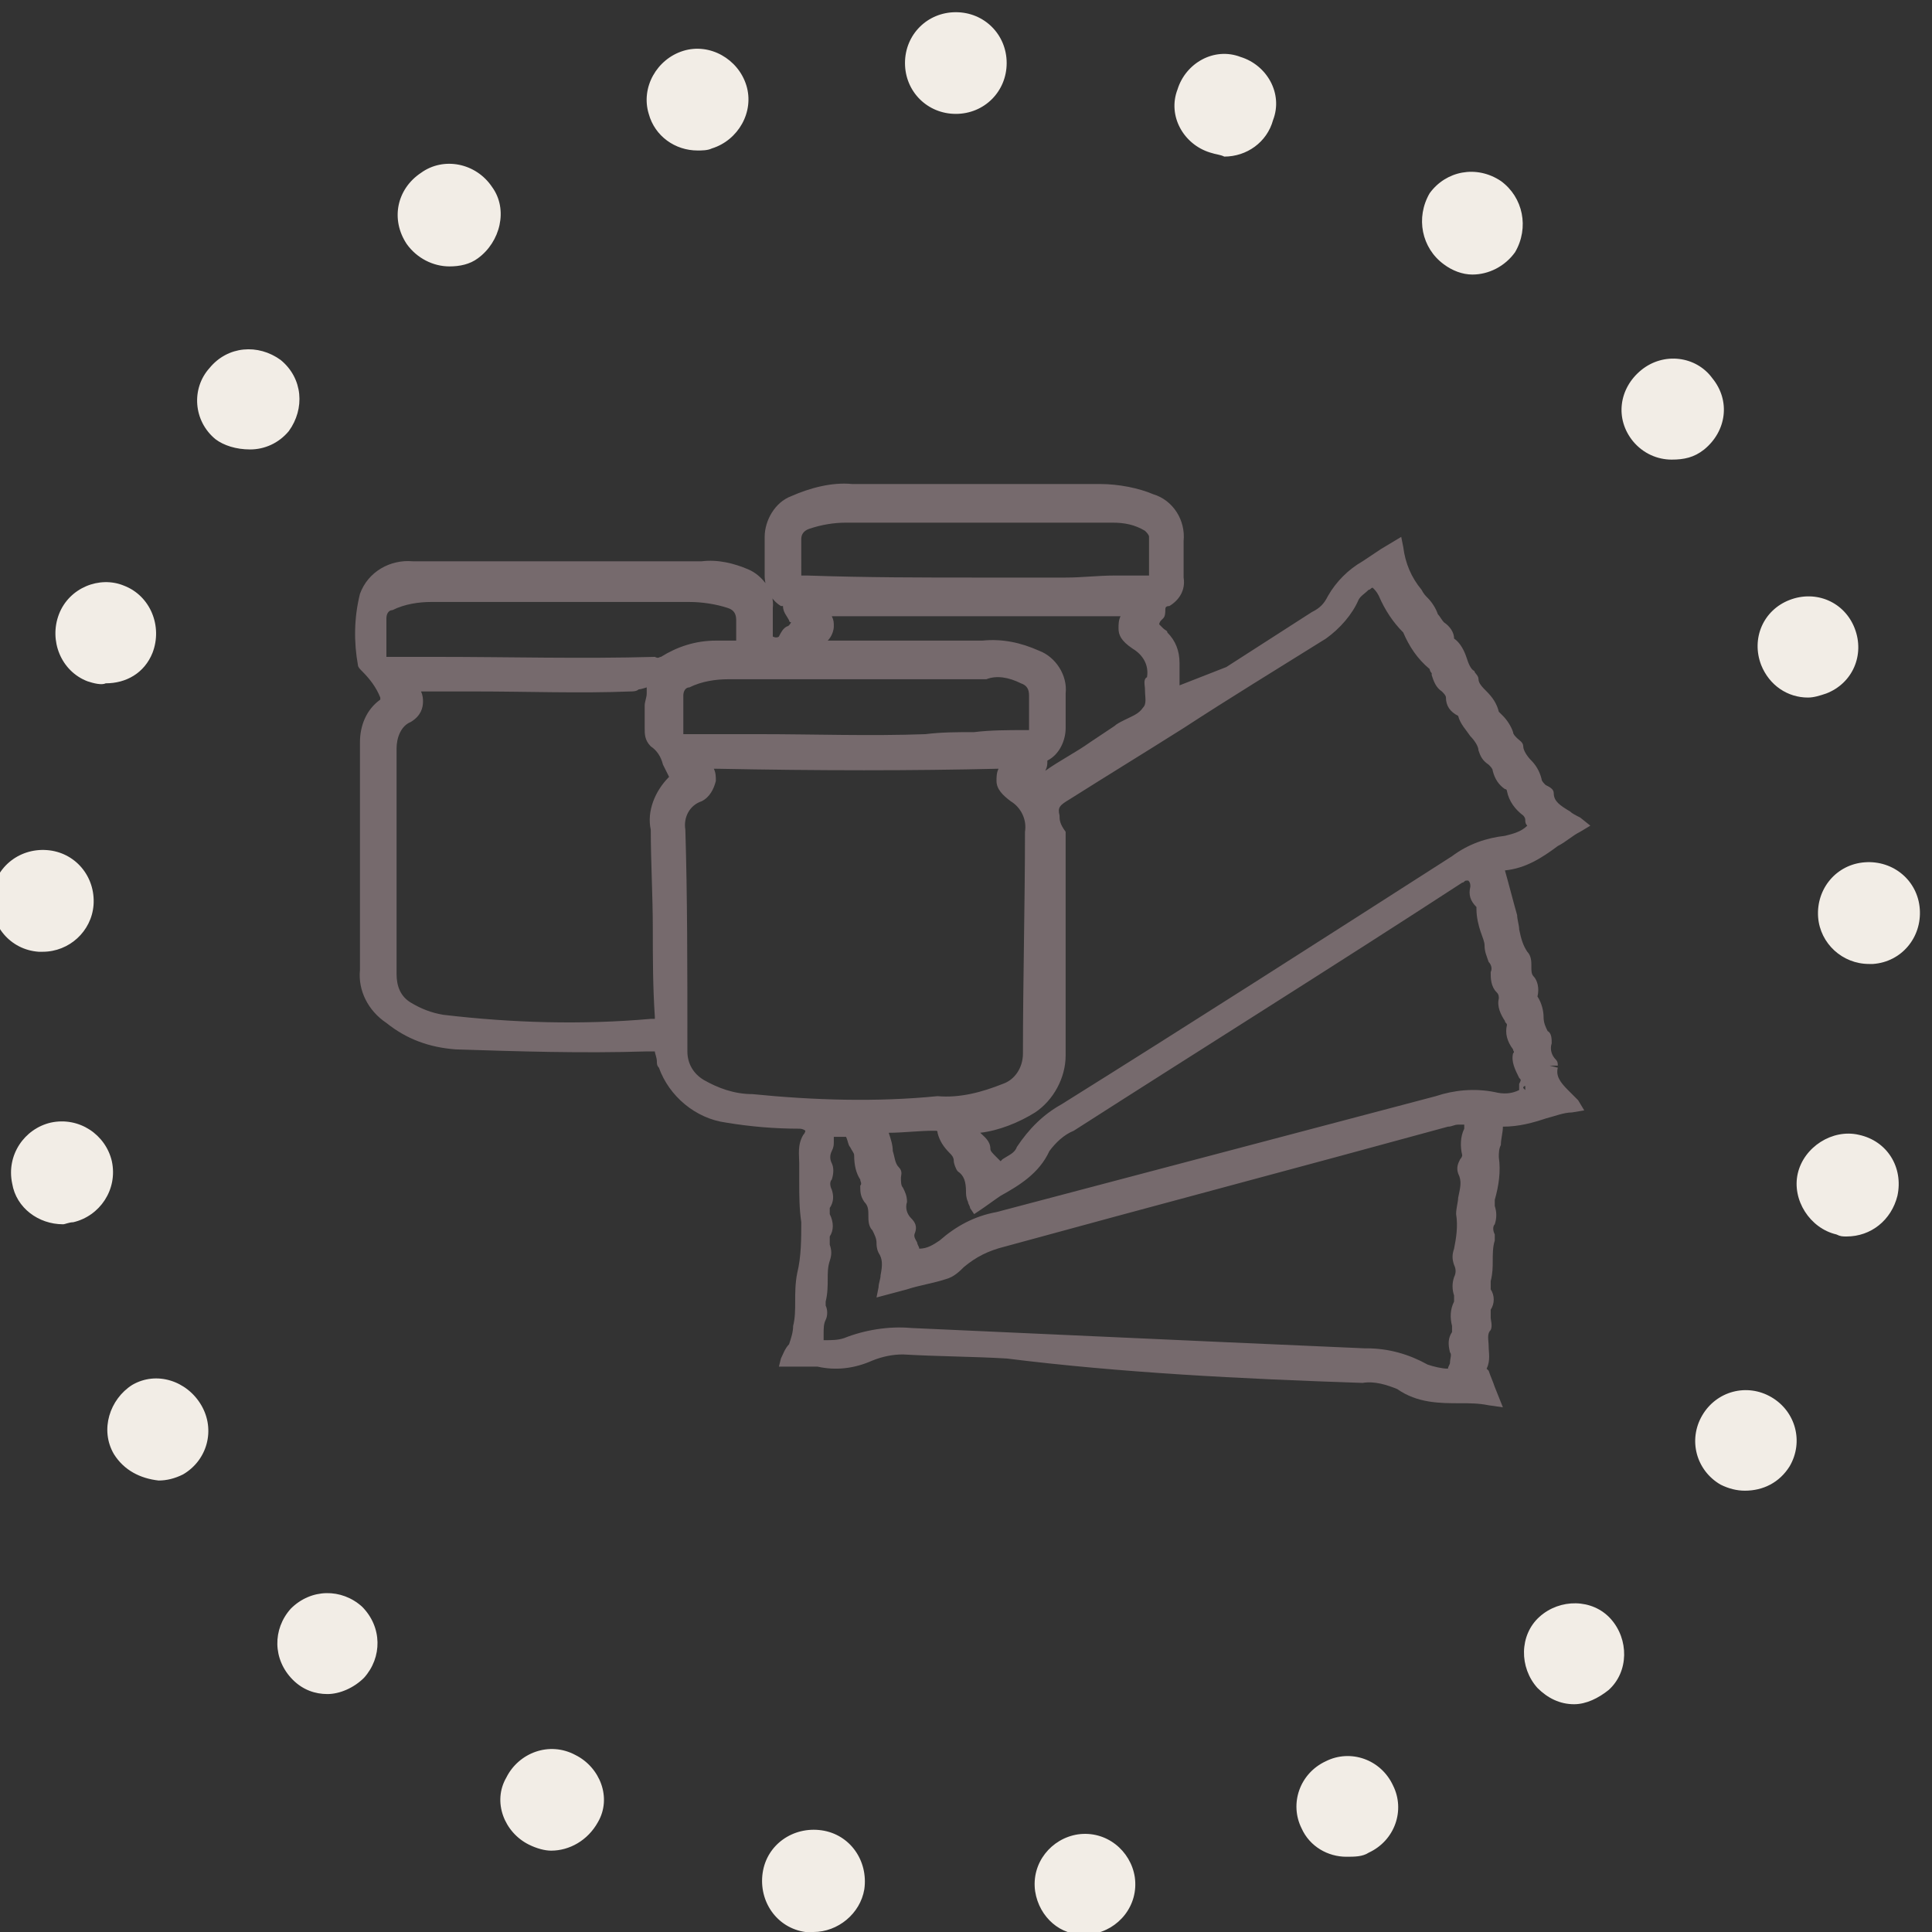
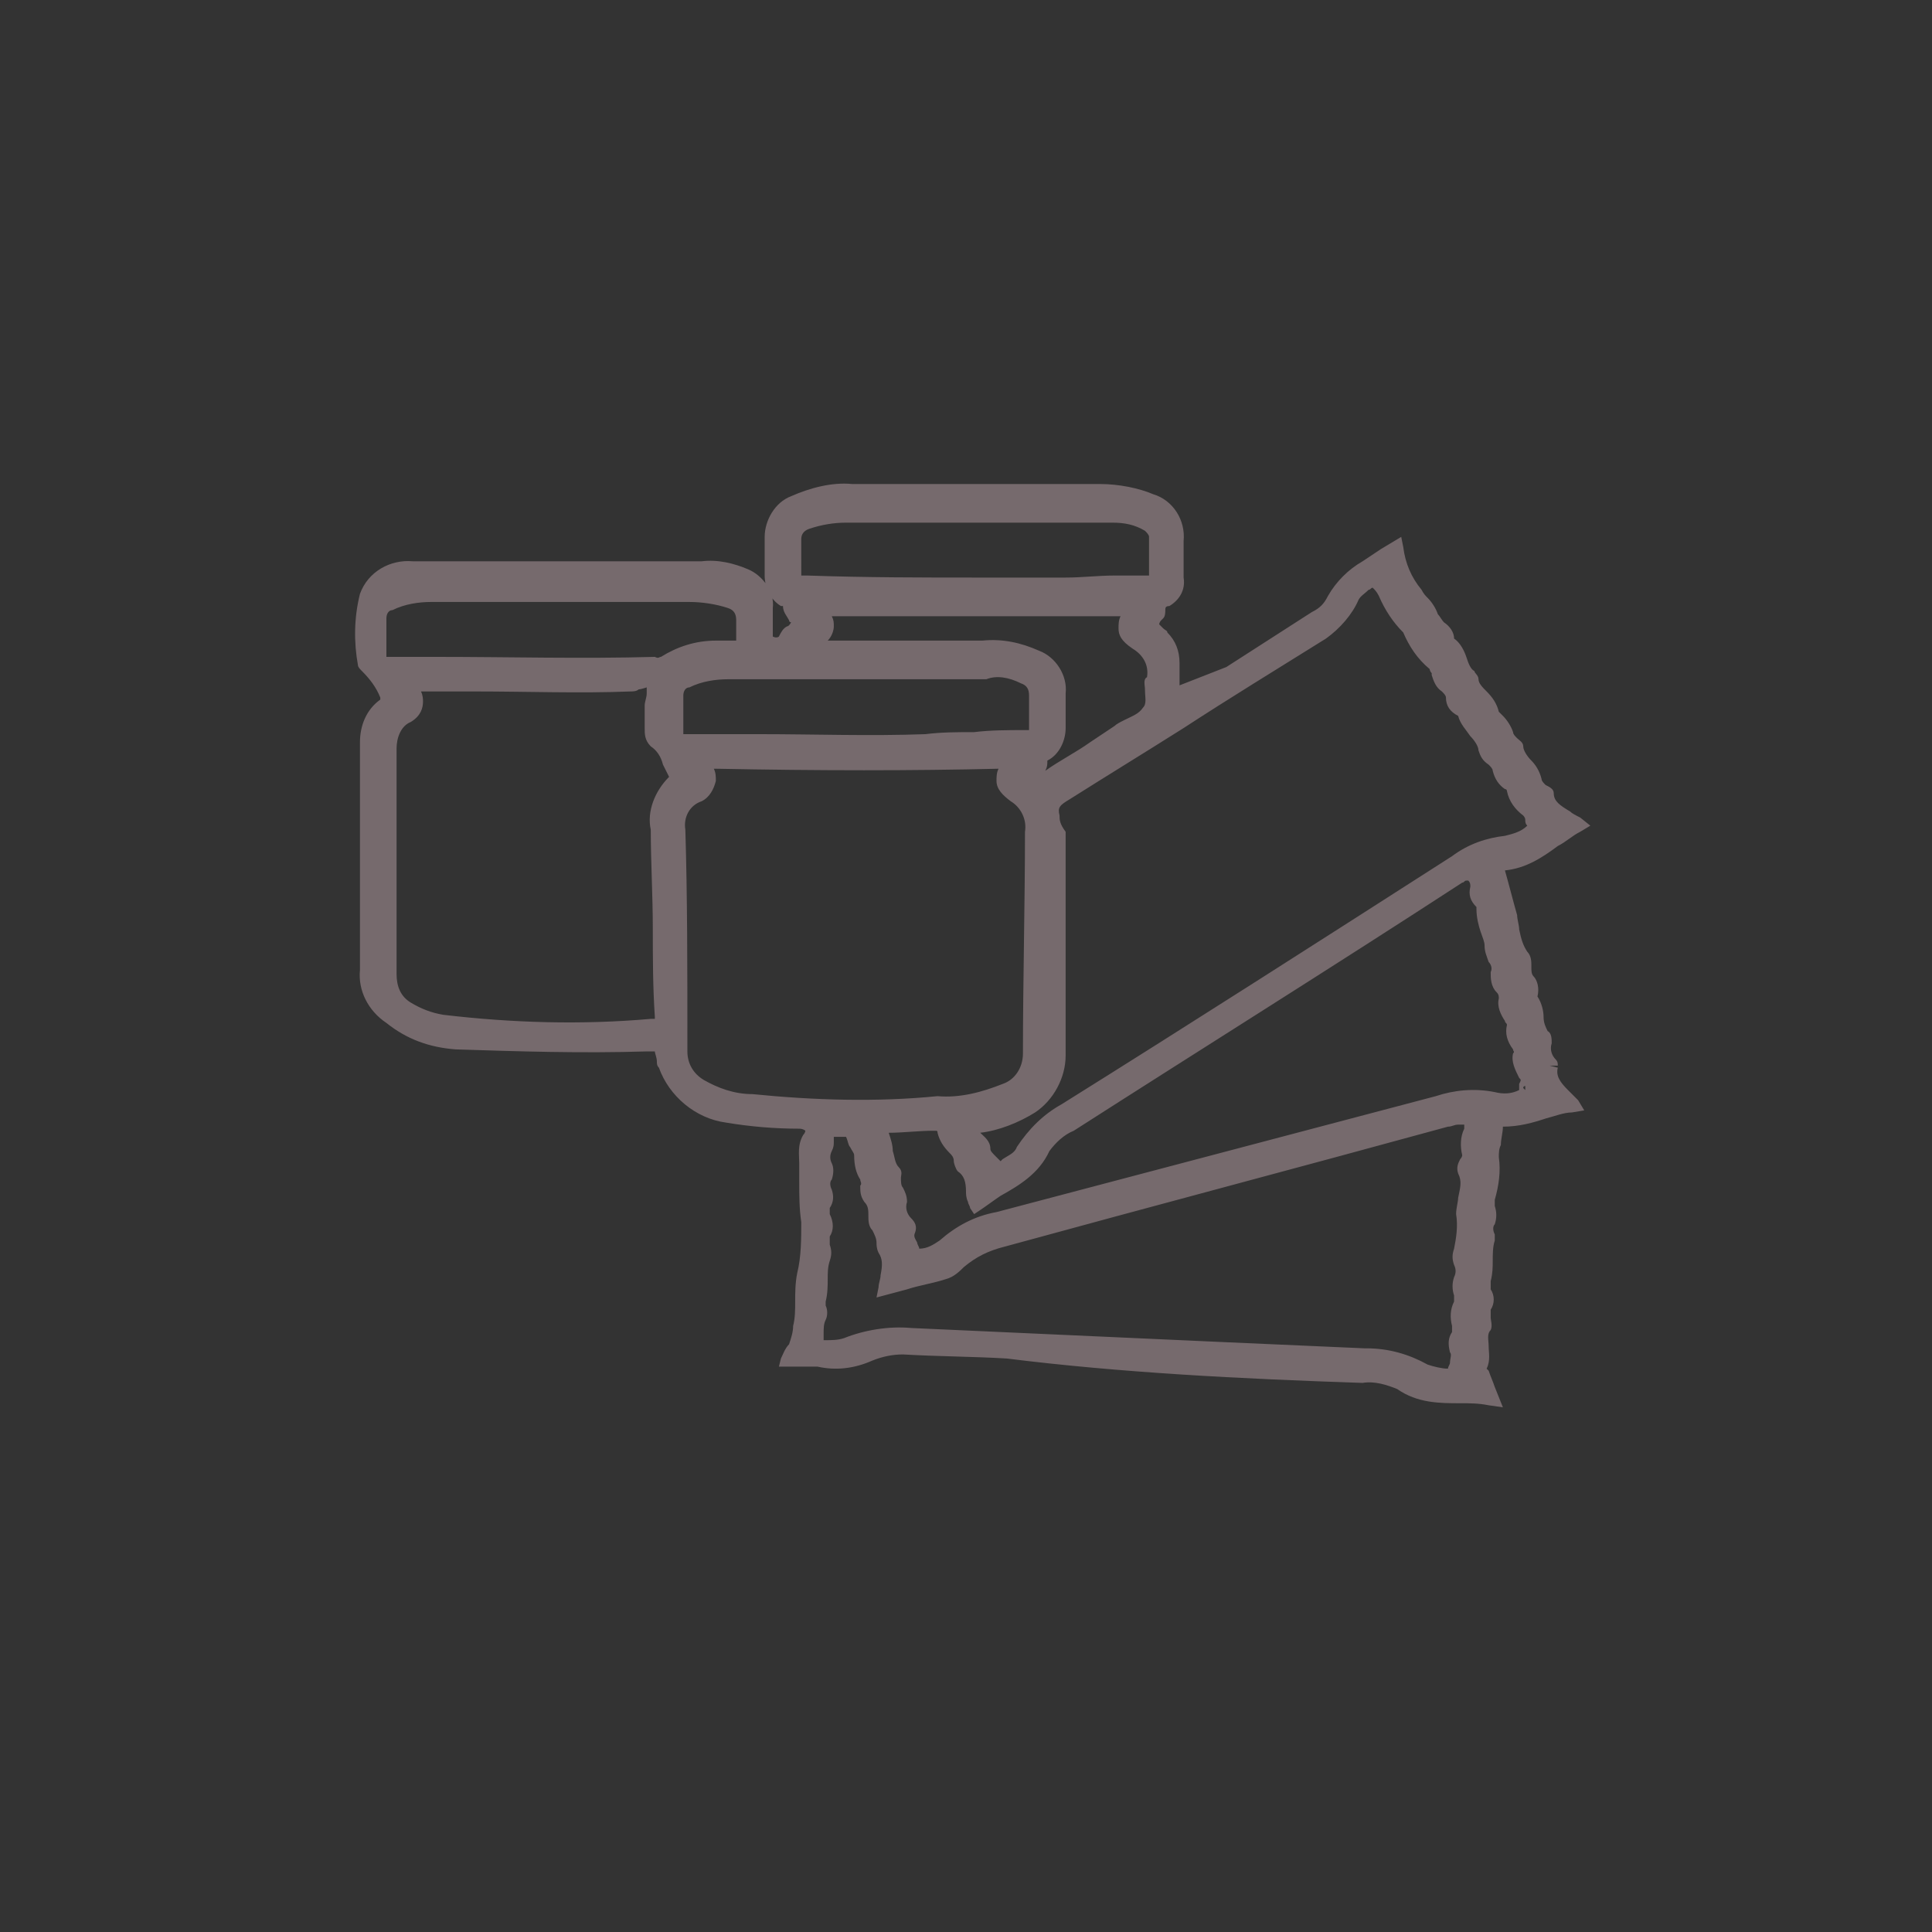
<svg xmlns="http://www.w3.org/2000/svg" width="95" height="95" viewBox="0 0 95 95">
  <rect x="0" y="0" width="95" height="95" fill="#333333" stroke="none" />
  <path fill="#766A6D" d="M77.1,53.6c-0.4-0.4-0.6-0.7-0.5-1.1l-0.4-0.1h0.4c0-0.1,0-0.2-0.1-0.3c-0.2-0.2-0.3-0.5-0.2-0.8  c0-0.2,0-0.5-0.2-0.6c-0.1-0.2-0.2-0.4-0.2-0.7c0-0.3-0.1-0.7-0.3-1c0.1-0.4,0-0.8-0.2-1c-0.1-0.1-0.1-0.3-0.1-0.4l0-0.1  c0-0.2,0-0.5-0.2-0.7c-0.2-0.3-0.3-0.6-0.4-1.1c0-0.2-0.1-0.5-0.1-0.7c-0.2-0.7-0.4-1.5-0.6-2.2c1-0.1,1.8-0.6,2.6-1.2  c0.4-0.2,0.7-0.5,1.1-0.7l0.5-0.3l-0.5-0.4c-0.2-0.1-0.4-0.2-0.5-0.3c-0.5-0.3-0.8-0.5-0.8-0.9c0-0.2-0.2-0.3-0.4-0.4  c-0.1-0.1-0.2-0.2-0.2-0.3c-0.1-0.4-0.3-0.7-0.5-0.9c-0.2-0.2-0.4-0.5-0.4-0.7c0-0.2-0.2-0.3-0.3-0.4c-0.1-0.1-0.2-0.2-0.2-0.3  c-0.1-0.3-0.3-0.6-0.5-0.8c-0.1-0.1-0.2-0.2-0.2-0.2c-0.1-0.4-0.3-0.7-0.6-1c-0.2-0.2-0.4-0.4-0.4-0.6c0-0.2-0.2-0.3-0.2-0.4  c-0.2-0.1-0.3-0.4-0.4-0.7c-0.1-0.3-0.3-0.7-0.6-0.9c0,0,0,0,0,0c0-0.3-0.2-0.6-0.5-0.8c-0.1-0.1-0.2-0.3-0.3-0.4  c-0.1-0.3-0.3-0.6-0.5-0.8c-0.1-0.1-0.2-0.2-0.3-0.4c-0.5-0.6-0.8-1.3-0.9-2.1l-0.1-0.5l-1,0.6c-0.3,0.2-0.6,0.4-0.9,0.6  c-0.7,0.4-1.3,1-1.7,1.7c-0.2,0.4-0.4,0.6-0.8,0.8c-1.4,0.9-2.8,1.8-4.2,2.7L58,33.7v-1.1c0-0.6-0.2-1.1-0.6-1.5  c0-0.1-0.1-0.1-0.2-0.2c-0.1-0.1-0.2-0.2-0.2-0.2c0,0,0-0.1,0.1-0.2l0.1-0.1c0.1-0.1,0.1-0.3,0.1-0.4c0-0.1,0-0.2,0.2-0.2  c0.5-0.3,0.8-0.8,0.7-1.4l0-1.8c0.1-1-0.5-2-1.5-2.3C56,24,55,23.8,54.1,23.8c-4.1,0-8.1,0-12.2,0c-1-0.1-2.1,0.2-3,0.6  c-0.8,0.3-1.3,1.2-1.3,2c0,0.6,0,1.3,0,1.9c0,0.6,0.3,1.2,0.8,1.5c0,0,0,0,0.1,0c0,0.3,0.2,0.5,0.3,0.7c0,0.1,0.1,0.1,0.1,0.1  c0,0-0.1,0.2-0.2,0.2c-0.2,0.1-0.3,0.3-0.4,0.5c0,0-0.1,0.1-0.3,0c0,0,0,0,0,0c0,0,0-0.1,0-0.1c0-0.4,0-0.9,0-1.3  c0.1-0.8-0.5-1.6-1.2-1.9c-0.7-0.3-1.5-0.5-2.3-0.4c-5.7,0-10.1,0-14.2,0c-1.1-0.1-2.2,0.5-2.6,1.6c-0.3,1.2-0.3,2.4-0.1,3.5  c0,0.1,0.1,0.2,0.2,0.3c0.4,0.4,0.7,0.8,0.9,1.3c0,0,0,0.1,0,0.1c0,0,0,0,0,0c-0.7,0.5-1,1.3-1,2.1c0,1.2,0,2.5,0,3.7l0,1.1  c0,2.1,0,4.3,0,6.4c-0.1,1,0.4,2,1.3,2.6c1,0.8,2.1,1.2,3.4,1.3c3.1,0.1,6.2,0.2,9.4,0.1c0.2,0,0.4,0,0.4,0c0,0.1,0.1,0.3,0.1,0.5  c0,0.1,0,0.2,0.1,0.3c0.5,1.4,1.8,2.5,3.3,2.7c1.2,0.2,2.4,0.3,3.6,0.3c0.2,0,0.3,0.1,0.3,0.1c0,0,0,0.1-0.1,0.2  c-0.3,0.5-0.2,1-0.2,1.4c0,0.3,0,0.5,0,0.9c0,0.7,0,1.3,0.1,2c0,0.8,0,1.7-0.2,2.5c-0.1,0.5-0.1,1-0.1,1.4c0,0.4,0,0.8-0.1,1.2  c0,0.3-0.1,0.6-0.2,0.9c-0.2,0.2-0.3,0.5-0.4,0.7l-0.1,0.4l0.9,0c0.4,0,0.7,0,1,0c0.9,0.2,1.8,0.1,2.7-0.3c0.5-0.2,1-0.3,1.5-0.3  c1.7,0.1,3.4,0.1,5.1,0.2C55.1,67.5,61,67.8,67,68c0.6-0.1,1.2,0.1,1.7,0.3c1,0.7,2.1,0.7,3.1,0.7c0.5,0,0.9,0,1.4,0.1l0.7,0.1  l-0.4-1c-0.1-0.3-0.2-0.5-0.3-0.8l-0.1-0.1c0.2-0.4,0.1-0.8,0.1-1.1c0-0.3-0.1-0.6,0.1-0.8c0.1-0.2,0-0.5,0-0.6c0-0.1,0-0.3,0-0.4  c0.2-0.3,0.2-0.7,0-1c0-0.1,0-0.2,0-0.4c0.1-0.4,0.1-0.7,0.1-1c0-0.3,0-0.7,0.1-1c0-0.1,0-0.3,0-0.3c-0.1-0.2-0.1-0.4,0-0.5  c0.1-0.3,0.1-0.6,0-0.9c0-0.1,0-0.2,0-0.3c0.2-0.7,0.3-1.4,0.2-2.1c0-0.2,0-0.4,0.1-0.6c0-0.3,0.1-0.6,0.1-0.9  c0.8,0,1.5-0.2,2.1-0.4c0.4-0.1,0.9-0.3,1.3-0.3l0.6-0.1l-0.3-0.5C77.4,53.9,77.2,53.7,77.1,53.6z M75,53.8L75,53.8  C75,53.8,75,53.8,75,53.8L75,53.8L75,53.8L75,53.8C75,53.8,75,53.8,75,53.8z M33.3,38.5L33.3,38.5L33,38.2c0,0,0,0,0,0L33.3,38.5  L33.3,38.5z M74.9,53.5c0-0.1,0.1-0.1,0.1-0.1l0,0.2L74.9,53.5L74.9,53.5z M75,53.6L75,53.6L75,53.6C74.9,53.5,74.9,53.5,75,53.6  L75,53.6z M75.1,53.8L75.1,53.8L75.1,53.8L75.1,53.8z M34.6,53.1c-0.5-0.3-0.8-0.8-0.8-1.4c0-4.2,0-7.6-0.1-10.9  c-0.1-0.6,0.2-1.2,0.8-1.4c0.4-0.2,0.6-0.6,0.7-1c0-0.2,0-0.4-0.1-0.6c0,0,0.1,0,0.1,0c5.1,0.1,9.7,0.1,13.9,0c0,0,0,0,0,0  c-0.1,0.2-0.1,0.4-0.1,0.6c0,0.4,0.3,0.7,0.7,1c0.5,0.3,0.8,0.9,0.7,1.5c0,3.6-0.1,7.3-0.1,10.9c0,0.7-0.4,1.3-1,1.5  c-1,0.4-2.1,0.7-3.2,0.6c-3,0.3-6.1,0.2-9.1-0.1l0,0.3l0-0.3C36.1,53.8,35.3,53.5,34.6,53.1z M32,40.8c0,1.6,0.1,3.2,0.1,4.9  c0,1.4,0,2.8,0.1,4.3c0,0.1,0,0.1,0,0.1c0,0-0.1,0-0.2,0c-3.4,0.3-6.8,0.2-10.2-0.2c-0.6-0.1-1.1-0.3-1.6-0.6  c-0.5-0.3-0.7-0.8-0.7-1.4c0-3.3,0-7.1,0-11.1c0-0.5,0.2-1.1,0.7-1.3c0.5-0.3,0.6-0.7,0.6-1c0-0.1,0-0.3-0.1-0.5c0,0,0.1,0,0.1,0  c0.9,0,1.7,0,2.6,0c2.5,0,5.1,0.1,7.6,0c0.1,0,0.3,0,0.4-0.1c0.1,0,0.4-0.1,0.4-0.1c0,0,0,0.2,0,0.3c0,0.2-0.1,0.4-0.1,0.6  c0,0.2,0,0.5,0,0.7l0,0.4c0,0.3,0,0.6,0.3,0.9c0.3,0.2,0.5,0.5,0.6,0.9c0.1,0.2,0.2,0.4,0.3,0.6C32.2,38.9,31.8,39.9,32,40.8z   M39.4,26.5c0-0.2,0.1-0.4,0.4-0.5c0.6-0.2,1.2-0.3,1.8-0.3c4.4,0,8.8,0,13.1,0c0.6,0,1.1,0.1,1.6,0.4c0.1,0.1,0.2,0.2,0.2,0.3  c0,0.5,0,1.1,0,1.7c0,0.1,0,0.2,0,0.2c0,0,0,0-0.2,0c-0.5,0-1,0-1.5,0c-0.8,0-1.6,0.1-2.4,0.1c-1,0-2,0-2.9,0l-1.5,0  c-2.6,0-5.4,0-8.3-0.1c-0.2,0-0.3,0-0.3,0c0,0,0,0,0-0.2c0,0,0,0,0,0c0,0,0,0,0,0C39.4,27.6,39.4,27,39.4,26.5z M56.3,33.9  c0,0.4,0.1,0.7-0.1,0.9c-0.2,0.3-0.5,0.4-0.9,0.6c-0.2,0.1-0.4,0.2-0.5,0.3l-1.2,0.8c-0.7,0.5-1.5,0.9-2.2,1.4  c0.1-0.2,0.1-0.3,0.1-0.5c0.6-0.3,0.9-1,0.9-1.6c0-0.6,0-1.2,0-1.7h0c0.1-0.9-0.5-1.8-1.3-2.1c-0.9-0.4-1.8-0.6-2.8-0.5h-7.6  c0.2-0.2,0.3-0.5,0.3-0.7c0-0.2,0-0.3-0.1-0.5c0.1,0,0.1,0,0.2,0c0.1,0,0.2,0,0.4,0l2,0c1.6,0,3.1,0,4.7,0c0,0,0,0,0.1,0  c1.5,0,3,0,4.5,0l2,0c0.1,0,0.2,0,0.3,0c-0.1,0.2-0.1,0.4-0.1,0.6c0,0.3,0.1,0.6,0.7,1c0.5,0.3,0.8,0.8,0.7,1.4  C56.2,33.4,56.3,33.7,56.3,33.9z M52.1,40.1c-0.1-0.4,0-0.5,0.5-0.8c1.9-1.2,3.7-2.3,5.6-3.5c2.3-1.5,4.6-2.9,7-4.4l0,0  c0.7-0.5,1.3-1.2,1.6-1.9c0.1-0.2,0.3-0.3,0.5-0.5c0.1,0,0.1-0.1,0.2-0.1c0.1,0.1,0.2,0.2,0.3,0.4c0.3,0.7,0.7,1.3,1.2,1.8  c0.3,0.7,0.7,1.3,1.3,1.8c0,0,0,0.1,0.1,0.2l0,0.1c0.1,0.3,0.2,0.6,0.5,0.8c0.1,0.1,0.2,0.2,0.2,0.3c0,0.4,0.2,0.7,0.6,0.9  c0.1,0.4,0.4,0.7,0.6,1c0.2,0.2,0.4,0.5,0.4,0.7c0.1,0.3,0.2,0.5,0.5,0.7c0.1,0.1,0.2,0.2,0.2,0.3c0.1,0.4,0.3,0.7,0.6,0.9  c0.1,0,0.1,0.1,0.1,0.1c0.1,0.5,0.4,0.9,0.8,1.2c0,0,0.1,0.1,0.1,0.2c0,0.1,0,0.2,0.1,0.3c-0.3,0.3-0.7,0.4-1.1,0.5  c-0.9,0.1-1.8,0.4-2.6,1c-6.4,4.1-12.8,8.2-19.2,12.2c-0.9,0.5-1.6,1.2-2.2,2.1c-0.1,0.3-0.4,0.4-0.7,0.6c0,0-0.1,0.1-0.1,0.1  c-0.1-0.1-0.1-0.1-0.2-0.2c-0.2-0.2-0.3-0.3-0.3-0.4c0-0.4-0.3-0.6-0.5-0.8c0,0,0,0,0,0c0.9-0.1,1.9-0.5,2.7-1  c0.9-0.6,1.5-1.7,1.5-2.8c0-3.7,0-7.4,0-11C52.1,40.5,52.1,40.3,52.1,40.1z M52,34.1L52,34.1L52,34.1L52,34.1  C52,34.1,52,34.1,52,34.1z M50.2,33.6c0.3,0.1,0.4,0.3,0.4,0.6c0,0.5,0,1,0,1.5c0,0.2,0,0.2,0,0.2c0,0,0,0-0.2,0  c-0.8,0-1.7,0-2.5,0.1c-0.8,0-1.6,0-2.4,0.1c-2.7,0.1-5.5,0-8.1,0l-1.7,0c-0.3,0-0.7,0-1,0c-0.3,0-0.6,0-0.9,0c-0.1,0-0.2,0-0.2,0  s0,0,0,0c0,0,0,0,0-0.2c0-0.5,0-1.1,0-1.7c0-0.2,0.1-0.4,0.3-0.4c0.6-0.3,1.3-0.4,1.9-0.4c2.1,0,4.3,0,6.4,0l6.3,0  C49,33.2,49.6,33.3,50.2,33.6z M36.2,31.5c-0.1,0-0.3,0-0.5,0c-0.2,0-0.4,0-0.5,0c-1,0-1.9,0.3-2.7,0.8c-0.1,0-0.1,0.1-0.3,0  c-3.6,0.1-7.2,0-10.7,0l-0.6,0c-0.3,0-0.6,0-0.8,0c-0.3,0-0.6,0-0.9,0c-0.2,0-0.2,0-0.2,0c0,0,0,0,0-0.2l0,0c0-0.5,0-1.1,0-1.7  c0-0.2,0.1-0.4,0.3-0.4c0.6-0.3,1.3-0.4,1.9-0.4c2.1,0,4.3,0,6.4,0h6.3c0.6,0,1.3,0.1,1.9,0.3c0.3,0.1,0.4,0.3,0.4,0.6  c0,0.2,0,0.4,0,0.5C36.2,31.1,36.2,31.4,36.2,31.5z M40.6,64.9c0.1-0.2,0.1-0.5,0-0.7c0,0,0-0.1,0-0.1c0,0,0,0,0-0.1  c0.1-0.4,0.1-0.8,0.1-1.1c0-0.3,0-0.6,0.1-0.9c0.1-0.3,0.1-0.5,0-0.8c0-0.1,0-0.3,0-0.4c0.2-0.3,0.2-0.7,0-1.1c0-0.1,0-0.2,0-0.3  c0.2-0.3,0.2-0.6,0.1-0.9c-0.1-0.2-0.1-0.4,0-0.5c0.1-0.3,0.1-0.6,0-0.8c-0.1-0.2-0.1-0.4,0-0.6c0.1-0.2,0.1-0.3,0.1-0.5  c0-0.1,0-0.1,0-0.2c0.2,0,0.4,0,0.6,0c0.1,0.2,0.1,0.4,0.2,0.5c0.1,0.2,0.2,0.3,0.2,0.4c0,0.5,0.1,0.9,0.3,1.2c0,0.1,0.1,0.2,0,0.3  c0,0.3,0,0.5,0.2,0.8c0.2,0.2,0.2,0.4,0.2,0.7c0,0.2,0,0.5,0.2,0.7c0.1,0.2,0.2,0.4,0.2,0.6c0,0.1,0,0.3,0.1,0.5  c0.2,0.3,0.2,0.6,0.1,1.1c0,0.2-0.1,0.4-0.1,0.6l-0.1,0.5l1.5-0.4c0.6-0.2,1.3-0.3,1.9-0.5c0.4-0.1,0.7-0.4,0.9-0.6  c0.6-0.5,1.2-0.8,2-1c7.3-2,14.5-3.9,21.8-5.9c0.2,0,0.3-0.1,0.5-0.1c0.1,0,0.1,0,0.2,0c0,0,0.1,0,0.1,0c0,0,0,0.1,0,0.2  c-0.2,0.4-0.2,0.9-0.1,1.3c0,0,0,0.1-0.1,0.2c-0.1,0.2-0.2,0.4-0.1,0.7c0.2,0.4,0.1,0.7,0,1.2c0,0.2-0.1,0.5-0.1,0.8  c0.1,0.6,0,1.2-0.1,1.7c-0.1,0.3-0.1,0.5,0,0.8c0.1,0.2,0.1,0.4,0,0.6c-0.1,0.3-0.1,0.6,0,0.9c0,0.1,0,0.2,0,0.3  c-0.2,0.4-0.2,0.8-0.1,1.2c0,0.1,0,0.2,0,0.3c-0.2,0.3-0.2,0.6-0.1,1c0.1,0.1,0,0.3,0,0.5c0,0.1-0.1,0.2-0.1,0.3  c-0.3,0-0.7-0.1-1-0.2c-0.9-0.5-1.9-0.8-3-0.8c0,0-0.1,0-0.1,0c-2.2-0.1-4.5-0.2-6.8-0.3l-15.5-0.7c-1.1-0.1-2.3,0.1-3.3,0.5  c-0.3,0.1-0.6,0.1-1,0.1c0-0.1,0-0.2,0-0.3C40.5,65.3,40.5,65.1,40.6,64.9z M49,59.6c-1.1,0.2-2,0.7-2.8,1.4c-0.3,0.2-0.6,0.4-1,0.4  c0-0.1-0.1-0.2-0.1-0.3c-0.1-0.2-0.2-0.3-0.1-0.5c0.1-0.3,0-0.5-0.2-0.7c-0.2-0.2-0.3-0.5-0.2-0.8c0-0.3-0.1-0.5-0.2-0.7  c-0.1-0.1-0.1-0.3-0.1-0.5c0-0.1,0.1-0.3-0.1-0.5c-0.2-0.2-0.2-0.5-0.3-0.8c0-0.3-0.1-0.6-0.2-0.9c0.7,0,1.5-0.1,2.2-0.1  c0.2,0,0.2,0,0.2,0.1c0.1,0.4,0.3,0.7,0.6,1c0.1,0.1,0.2,0.2,0.2,0.4c0,0.1,0.1,0.4,0.2,0.5c0.3,0.2,0.4,0.5,0.4,1  c0,0.1,0,0.3,0.1,0.5c0,0.1,0.1,0.2,0.1,0.3l0.2,0.3l0.3-0.2c0.3-0.2,0.7-0.5,1-0.7c0.9-0.5,1.9-1.1,2.4-2.2c0.3-0.4,0.7-0.8,1.2-1  c6.4-4.1,12.8-8.1,19.1-12.2c0.1,0,0.1-0.1,0.2-0.1c0,0,0,0,0.1,0c0.1,0.1,0.1,0.2,0.1,0.3c-0.1,0.4,0,0.7,0.3,1l0,0.1  c0,0.4,0.1,0.8,0.2,1.1c0.1,0.3,0.2,0.5,0.2,0.7c0,0.3,0.1,0.5,0.2,0.8c0.1,0.1,0.2,0.3,0.1,0.5c0,0.3,0,0.7,0.3,1  c0.1,0.1,0.1,0.2,0.1,0.3c-0.1,0.4,0.1,0.8,0.3,1.1c0,0.1,0.1,0.1,0.1,0.2c-0.1,0.4,0,0.8,0.3,1.2c0,0.1,0.1,0.1,0,0.2  c-0.1,0.4,0.1,0.8,0.3,1.2c0.1,0.1,0.1,0.1,0,0.3c0,0.1,0,0.2,0,0.3c-0.4,0.2-0.8,0.2-1.2,0.1c-1-0.2-2-0.1-2.9,0.2L49,59.6z" />
-   <path fill="#F2EDE6" d="M50.9,93c-0.2-1.4,0.8-2.6,2.1-2.8l0,0c1.4-0.2,2.6,0.8,2.8,2.1l0,0c0.2,1.4-0.8,2.6-2.1,2.8l0,0  c-0.1,0-0.2,0-0.4,0l0,0C52.2,95.2,51.1,94.3,50.9,93z M39.6,95L39.6,95L39.6,95c-1.4-0.2-2.3-1.5-2.1-2.9l0,0  c0.2-1.4,1.5-2.3,2.9-2.1l0,0c1.4,0.2,2.3,1.5,2.1,2.9l0,0c-0.2,1.2-1.3,2.1-2.5,2.1l0,0C39.8,95.1,39.7,95.1,39.6,95z M64,89.9  c-0.6-1.2-0.1-2.7,1.2-3.3l0,0c1.2-0.6,2.7-0.1,3.3,1.2l0,0c0.6,1.2,0.1,2.7-1.2,3.3l0,0l0,0l0,0c-0.3,0.2-0.7,0.2-1.1,0.2l0,0  C65.3,91.3,64.4,90.8,64,89.9z M26,90.7c-1.2-0.6-1.8-2.1-1.1-3.3l0,0c0.6-1.2,2.1-1.8,3.4-1.1l0,0c1.2,0.6,1.8,2.1,1.1,3.3l0,0  C28.9,90.5,28,91,27.1,91l0,0C26.8,91,26.4,90.9,26,90.7z M75.6,83c-0.9-1-0.9-2.6,0.1-3.5l0,0c1-0.9,2.6-0.9,3.5,0.1l0,0  c0.9,1,0.9,2.6-0.1,3.5l0,0c0,0,0,0,0,0l0,0c-0.5,0.4-1.1,0.7-1.7,0.7l0,0C76.7,83.8,76.1,83.5,75.6,83z M14.4,82.6  c-1-1-1-2.5-0.1-3.5l0,0c1-1,2.5-1,3.5-0.1l0,0c1,1,1,2.5,0.1,3.5l0,0c-0.5,0.5-1.2,0.8-1.8,0.8l0,0C15.5,83.3,14.9,83.1,14.4,82.6z   M84.6,73c-1.2-0.7-1.6-2.2-0.9-3.4l0,0c0.7-1.2,2.2-1.6,3.4-0.9l0,0c1.2,0.7,1.6,2.2,0.9,3.4l0,0l0,0l0,0c-0.5,0.8-1.3,1.2-2.2,1.2  l0,0C85.4,73.3,85,73.2,84.6,73z M5.6,71.5c-0.7-1.2-0.2-2.7,0.9-3.4l0,0c1.2-0.7,2.7-0.2,3.4,1l0,0c0.7,1.2,0.3,2.7-0.9,3.4l0,0  c-0.4,0.2-0.8,0.3-1.2,0.3l0,0C6.9,72.7,6.1,72.3,5.6,71.5z M90.3,60.7c-1.3-0.3-2.2-1.7-1.9-3l0,0c0.3-1.3,1.7-2.2,3-1.9l0,0  c1.4,0.3,2.2,1.6,1.9,3l0,0C93,60,92,60.8,90.8,60.8l0,0C90.6,60.8,90.5,60.8,90.3,60.7z M0.6,58.2c-0.3-1.4,0.6-2.7,1.9-3l0,0  c1.4-0.3,2.7,0.6,3,1.9l0,0c0.3,1.4-0.6,2.7-1.9,3l0,0c-0.2,0-0.4,0.1-0.5,0.1l0,0C1.9,60.2,0.8,59.4,0.6,58.2z M89.4,45.1  c-0.1-1.4,0.9-2.6,2.3-2.7l0,0c1.4-0.1,2.6,0.9,2.7,2.3l0,0c0.1,1.4-0.9,2.6-2.3,2.7l0,0c-0.1,0-0.1,0-0.2,0l0,0  C90.6,47.4,89.5,46.4,89.4,45.1z M1.9,46.8c-1.4-0.1-2.4-1.3-2.3-2.7l0,0c0.1-1.4,1.3-2.4,2.7-2.3l0,0c1.4,0.1,2.4,1.3,2.3,2.7l0,0  c-0.1,1.3-1.2,2.3-2.5,2.3l0,0C2.1,46.8,2,46.8,1.9,46.8z M86.6,32.7L86.6,32.7c-0.5-1.3,0.1-2.7,1.4-3.2l0,0  c1.3-0.5,2.7,0.1,3.2,1.4l0,0c0.5,1.3-0.1,2.7-1.4,3.2l0,0c-0.3,0.1-0.6,0.2-0.9,0.2l0,0C87.9,34.3,87,33.7,86.6,32.7z M4.3,33.5  c-1.3-0.5-1.9-2-1.4-3.3l0,0c0.5-1.3,2-1.9,3.2-1.4l0,0c1.3,0.5,1.9,2,1.4,3.3l0,0c-0.4,1-1.3,1.5-2.3,1.5l0,0  C5,33.7,4.6,33.6,4.3,33.5z M80.3,21.7c-0.9-1.1-0.7-2.6,0.4-3.5l0,0c1.1-0.9,2.7-0.7,3.5,0.4l0,0c0.9,1.1,0.7,2.6-0.4,3.5l0,0  c-0.5,0.4-1,0.5-1.6,0.5l0,0C81.5,22.6,80.8,22.3,80.3,21.7z M10.6,21.6c-1.1-0.9-1.2-2.5-0.3-3.5l0,0c0.9-1.1,2.4-1.2,3.5-0.4l0,0  c1.1,0.9,1.2,2.4,0.4,3.5l0,0c-0.5,0.6-1.2,0.9-1.9,0.9l0,0C11.6,22.1,11,21.9,10.6,21.6z M71,13L71,13c-1.1-0.8-1.4-2.3-0.7-3.5  l0,0c0.8-1.1,2.3-1.4,3.5-0.6l0,0l0,0l0,0c1.1,0.8,1.4,2.3,0.7,3.5l0,0c-0.5,0.7-1.3,1.1-2.1,1.1l0,0C71.9,13.5,71.4,13.3,71,13z   M20,12c-0.8-1.2-0.5-2.7,0.7-3.5l0,0c1.1-0.8,2.7-0.5,3.5,0.7l0,0c0.8,1.1,0.4,2.7-0.7,3.5l0,0c-0.4,0.3-0.9,0.4-1.4,0.4l0,0  C21.3,13.1,20.5,12.7,20,12z M59.5,7.5c-1.3-0.4-2.1-1.8-1.6-3.1l0,0c0.4-1.3,1.8-2.1,3.1-1.6l0,0c1.3,0.4,2.1,1.8,1.6,3.1l0,0  c-0.3,1.1-1.3,1.8-2.4,1.8l0,0C60,7.6,59.8,7.6,59.5,7.5z M31.9,5.6c-0.4-1.3,0.4-2.7,1.7-3.1l0,0c1.3-0.4,2.7,0.4,3.1,1.7l0,0  c0.4,1.3-0.4,2.7-1.7,3.1l0,0c-0.2,0.1-0.5,0.1-0.7,0.1l0,0C33.2,7.4,32.2,6.7,31.9,5.6z M44.5,3.1c0-1.4,1.1-2.5,2.5-2.5l0,0l0,0  l0,0c1.4,0,2.5,1.1,2.5,2.5l0,0c0,1.4-1.1,2.5-2.5,2.5l0,0C45.6,5.6,44.5,4.5,44.5,3.1z" />
</svg>